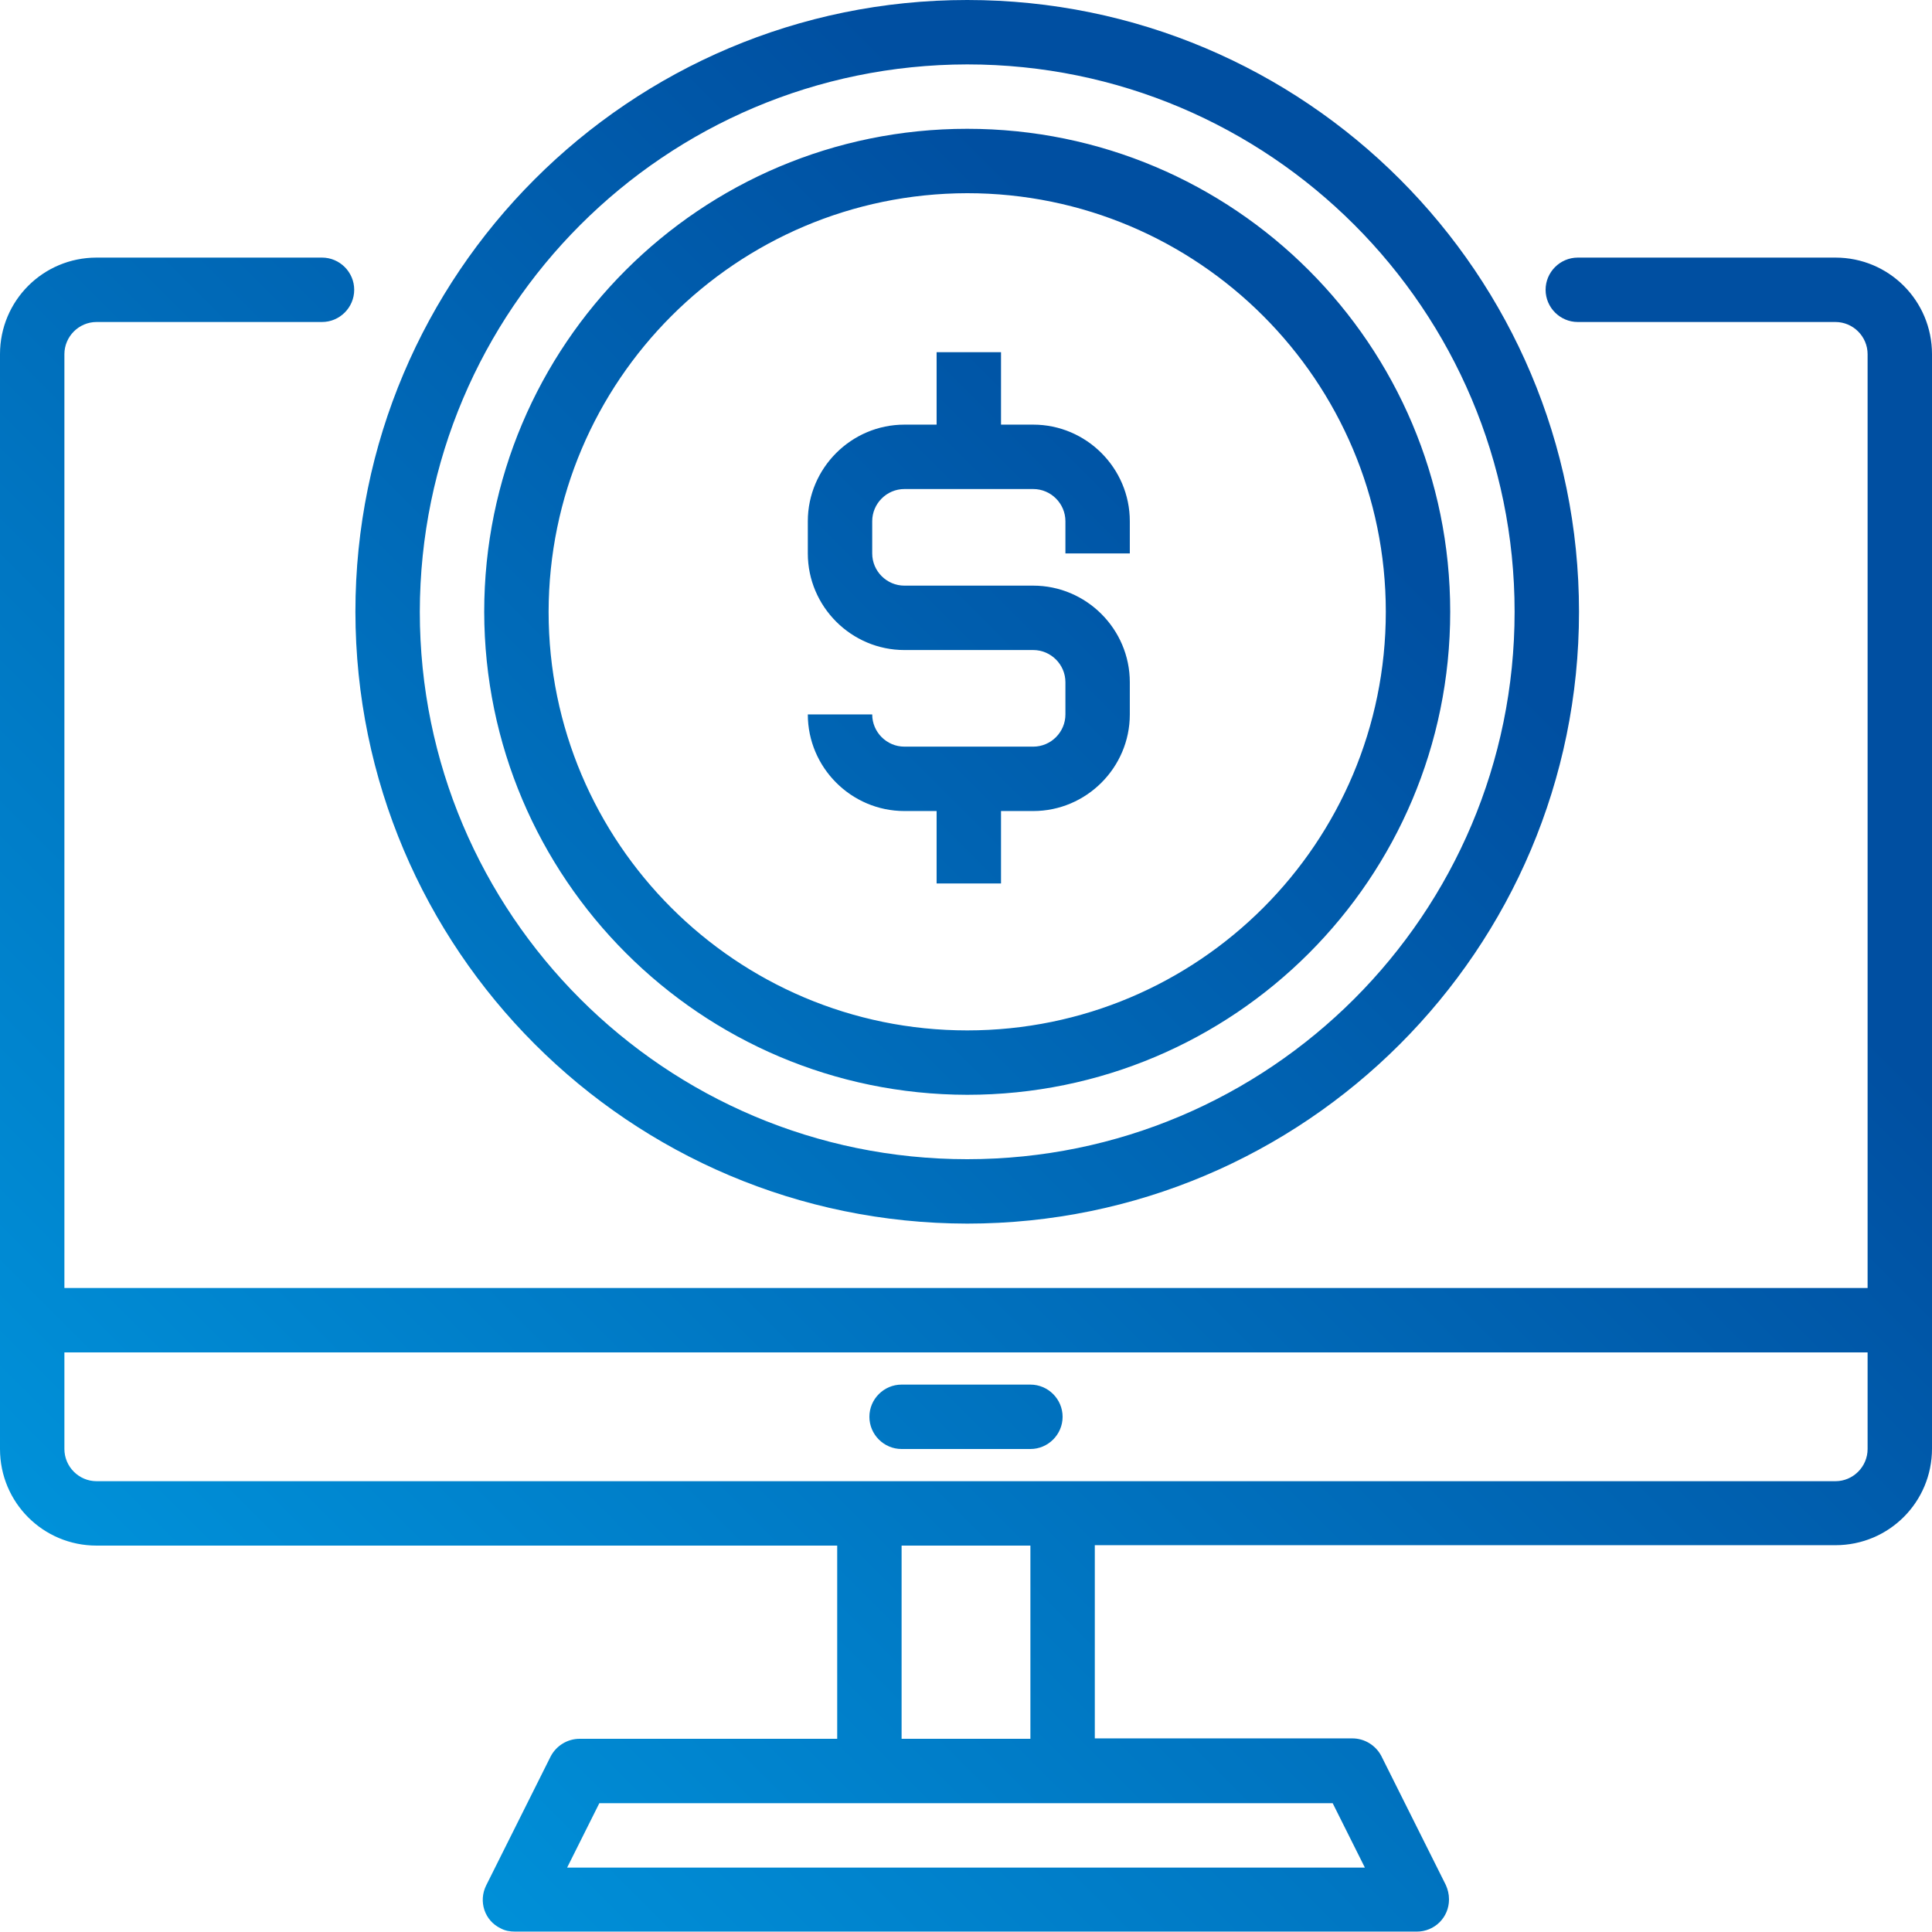
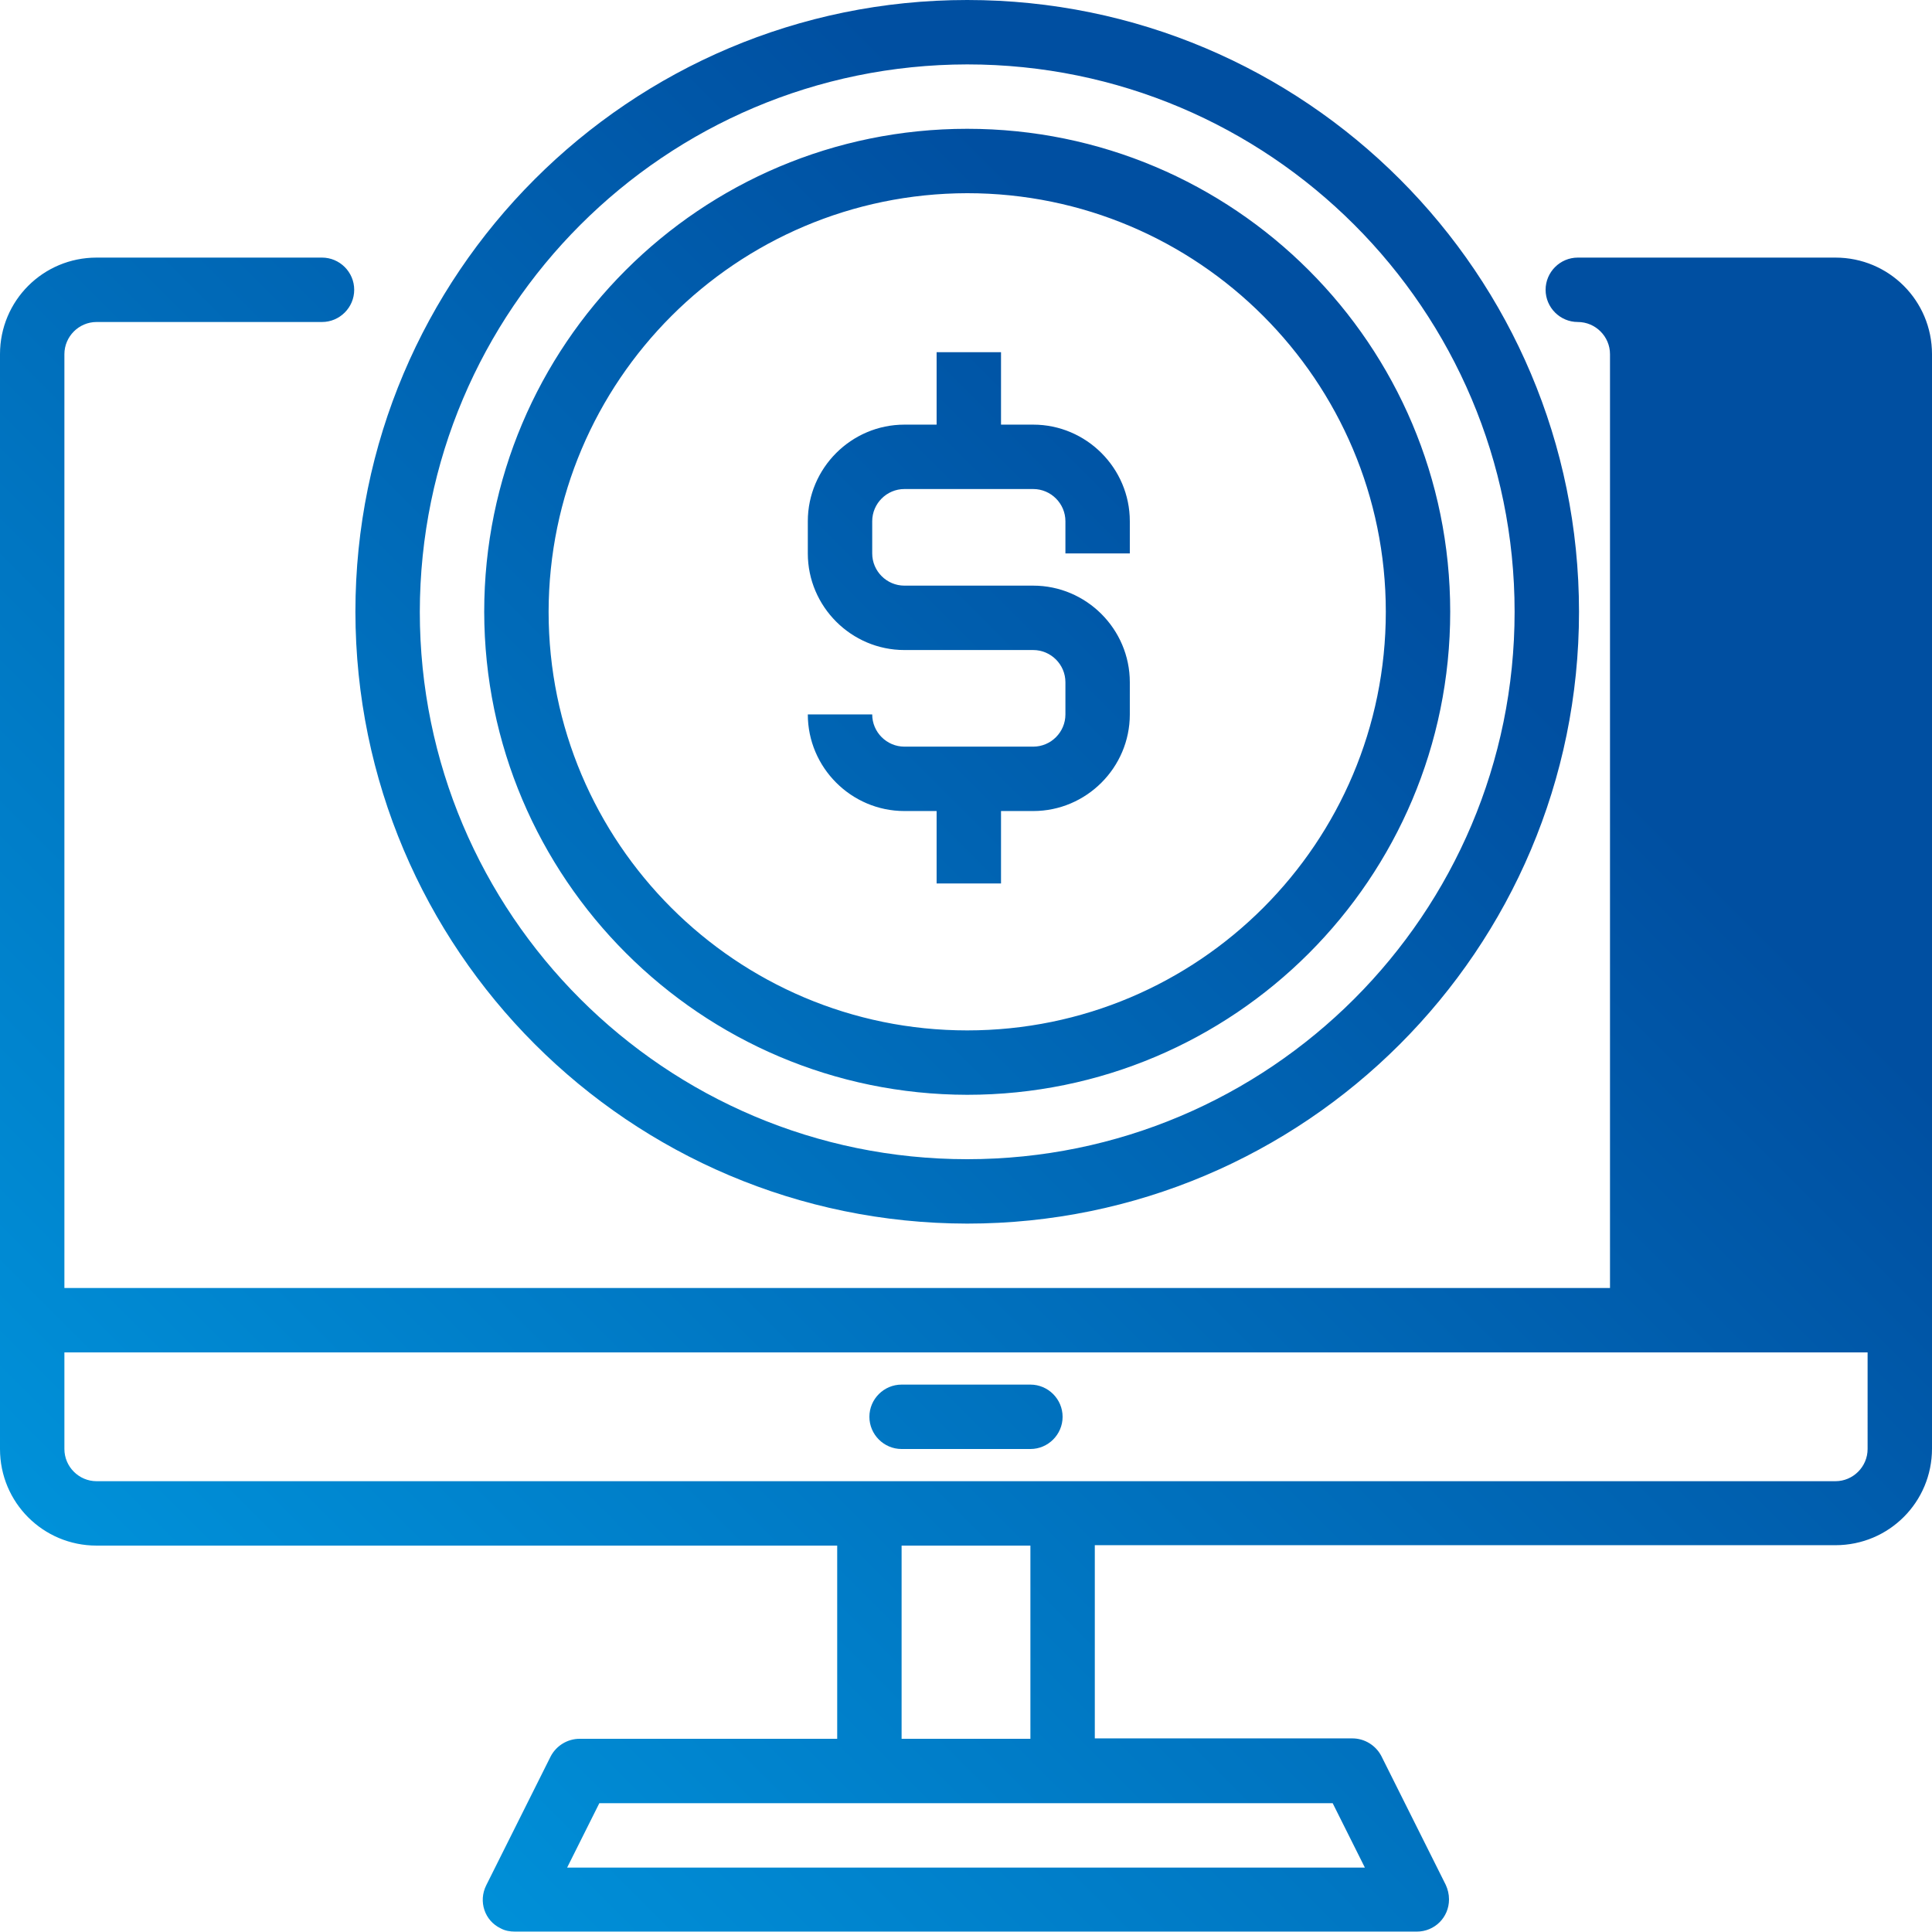
<svg xmlns="http://www.w3.org/2000/svg" version="1.1" id="Capa_1" x="0px" y="0px" viewBox="0 0 480 480" style="enable-background:new 0 0 480 480;" xml:space="preserve">
  <style type="text/css">
	.st0{fill:url(#SVGID_1_);}
</style>
  <linearGradient id="SVGID_1_" gradientUnits="userSpaceOnUse" x1="46.987" y1="62.927" x2="432.962" y2="448.902" gradientTransform="matrix(1 0 0 -1 0 479.89)">
    <stop offset="0" style="stop-color:#0091D9" />
    <stop offset="0.75" style="stop-color:#004FA1" />
  </linearGradient>
-   <path class="st0" d="M456,64h-64c-4.4,0-8,3.6-8,8s3.6,8,8,8h64c4.4,0,8,3.6,8,8v232H16V88c0-4.4,3.6-8,8-8h56c4.4,0,8-3.6,8-8  s-3.6-8-8-8H24C10.7,64,0,74.7,0,88v272c0,13.3,10.7,24,24,24h184v48h-64c-3,0-5.8,1.7-7.2,4.4l-16,32c-2,4-0.4,8.8,3.6,10.7  c1.1,0.6,2.3,0.8,3.6,0.8h224c4.4,0,8-3.5,8-8c0-1.3-0.3-2.5-0.8-3.6l-16-32c-1.4-2.7-4.2-4.4-7.2-4.4h-64v-48h184  c13.3,0,24-10.7,24-24V88C480,74.7,469.3,64,456,64z M331.1,448l8,16H140.9l8-16H331.1z M224,432v-48h32v48H224z M464,360  c0,4.4-3.6,8-8,8H24c-4.4,0-8-3.6-8-8v-24h448V360z M240.3,32c-66.3,0-120,53.7-120,120c0.1,66.2,53.8,119.9,120,120  c66.3,0,120-53.7,120-120S306.6,32,240.3,32z M240.3,256c-57.4,0-104-46.6-104-104c0.1-57.4,46.6-103.9,104-104  c57.4,0,104,46.6,104,104S297.8,256,240.3,256z M240.3,0c-83.9,0-152,68.1-152,152c0.1,83.9,68.1,151.9,152,152  c83.9,0,152-68.1,152-152S324.3,0,240.3,0z M240.3,288c-75.1,0-136-60.9-136-136c0.1-75.1,60.9-135.9,136-136  c75.1,0,136,60.9,136,136S315.4,288,240.3,288z M256,344h-32c-4.4,0-8,3.6-8,8s3.6,8,8,8h32c4.4,0,8-3.6,8-8S260.4,344,256,344z   M264.7,137.5v-8c0-4.4-3.6-8-8-8h-32c-4.4,0-8,3.6-8,8v8c0,4.4,3.6,8,8,8h32c13.2,0,24,10.8,24,24v8c0,13.2-10.8,24-24,24h-8v18  h-16v-18h-8c-13.2,0-24-10.8-24-24h16c0,4.4,3.6,8,8,8h32c4.4,0,8-3.6,8-8v-8c0-4.4-3.6-8-8-8h-32c-13.2,0-24-10.8-24-24v-8  c0-13.2,10.8-24,24-24h8v-18h16v18h8c13.2,0,24,10.8,24,24v8H264.7z" />
+   <path class="st0" d="M456,64h-64c-4.4,0-8,3.6-8,8s3.6,8,8,8c4.4,0,8,3.6,8,8v232H16V88c0-4.4,3.6-8,8-8h56c4.4,0,8-3.6,8-8  s-3.6-8-8-8H24C10.7,64,0,74.7,0,88v272c0,13.3,10.7,24,24,24h184v48h-64c-3,0-5.8,1.7-7.2,4.4l-16,32c-2,4-0.4,8.8,3.6,10.7  c1.1,0.6,2.3,0.8,3.6,0.8h224c4.4,0,8-3.5,8-8c0-1.3-0.3-2.5-0.8-3.6l-16-32c-1.4-2.7-4.2-4.4-7.2-4.4h-64v-48h184  c13.3,0,24-10.7,24-24V88C480,74.7,469.3,64,456,64z M331.1,448l8,16H140.9l8-16H331.1z M224,432v-48h32v48H224z M464,360  c0,4.4-3.6,8-8,8H24c-4.4,0-8-3.6-8-8v-24h448V360z M240.3,32c-66.3,0-120,53.7-120,120c0.1,66.2,53.8,119.9,120,120  c66.3,0,120-53.7,120-120S306.6,32,240.3,32z M240.3,256c-57.4,0-104-46.6-104-104c0.1-57.4,46.6-103.9,104-104  c57.4,0,104,46.6,104,104S297.8,256,240.3,256z M240.3,0c-83.9,0-152,68.1-152,152c0.1,83.9,68.1,151.9,152,152  c83.9,0,152-68.1,152-152S324.3,0,240.3,0z M240.3,288c-75.1,0-136-60.9-136-136c0.1-75.1,60.9-135.9,136-136  c75.1,0,136,60.9,136,136S315.4,288,240.3,288z M256,344h-32c-4.4,0-8,3.6-8,8s3.6,8,8,8h32c4.4,0,8-3.6,8-8S260.4,344,256,344z   M264.7,137.5v-8c0-4.4-3.6-8-8-8h-32c-4.4,0-8,3.6-8,8v8c0,4.4,3.6,8,8,8h32c13.2,0,24,10.8,24,24v8c0,13.2-10.8,24-24,24h-8v18  h-16v-18h-8c-13.2,0-24-10.8-24-24h16c0,4.4,3.6,8,8,8h32c4.4,0,8-3.6,8-8v-8c0-4.4-3.6-8-8-8h-32c-13.2,0-24-10.8-24-24v-8  c0-13.2,10.8-24,24-24h8v-18h16v18h8c13.2,0,24,10.8,24,24v8H264.7z" />
</svg>